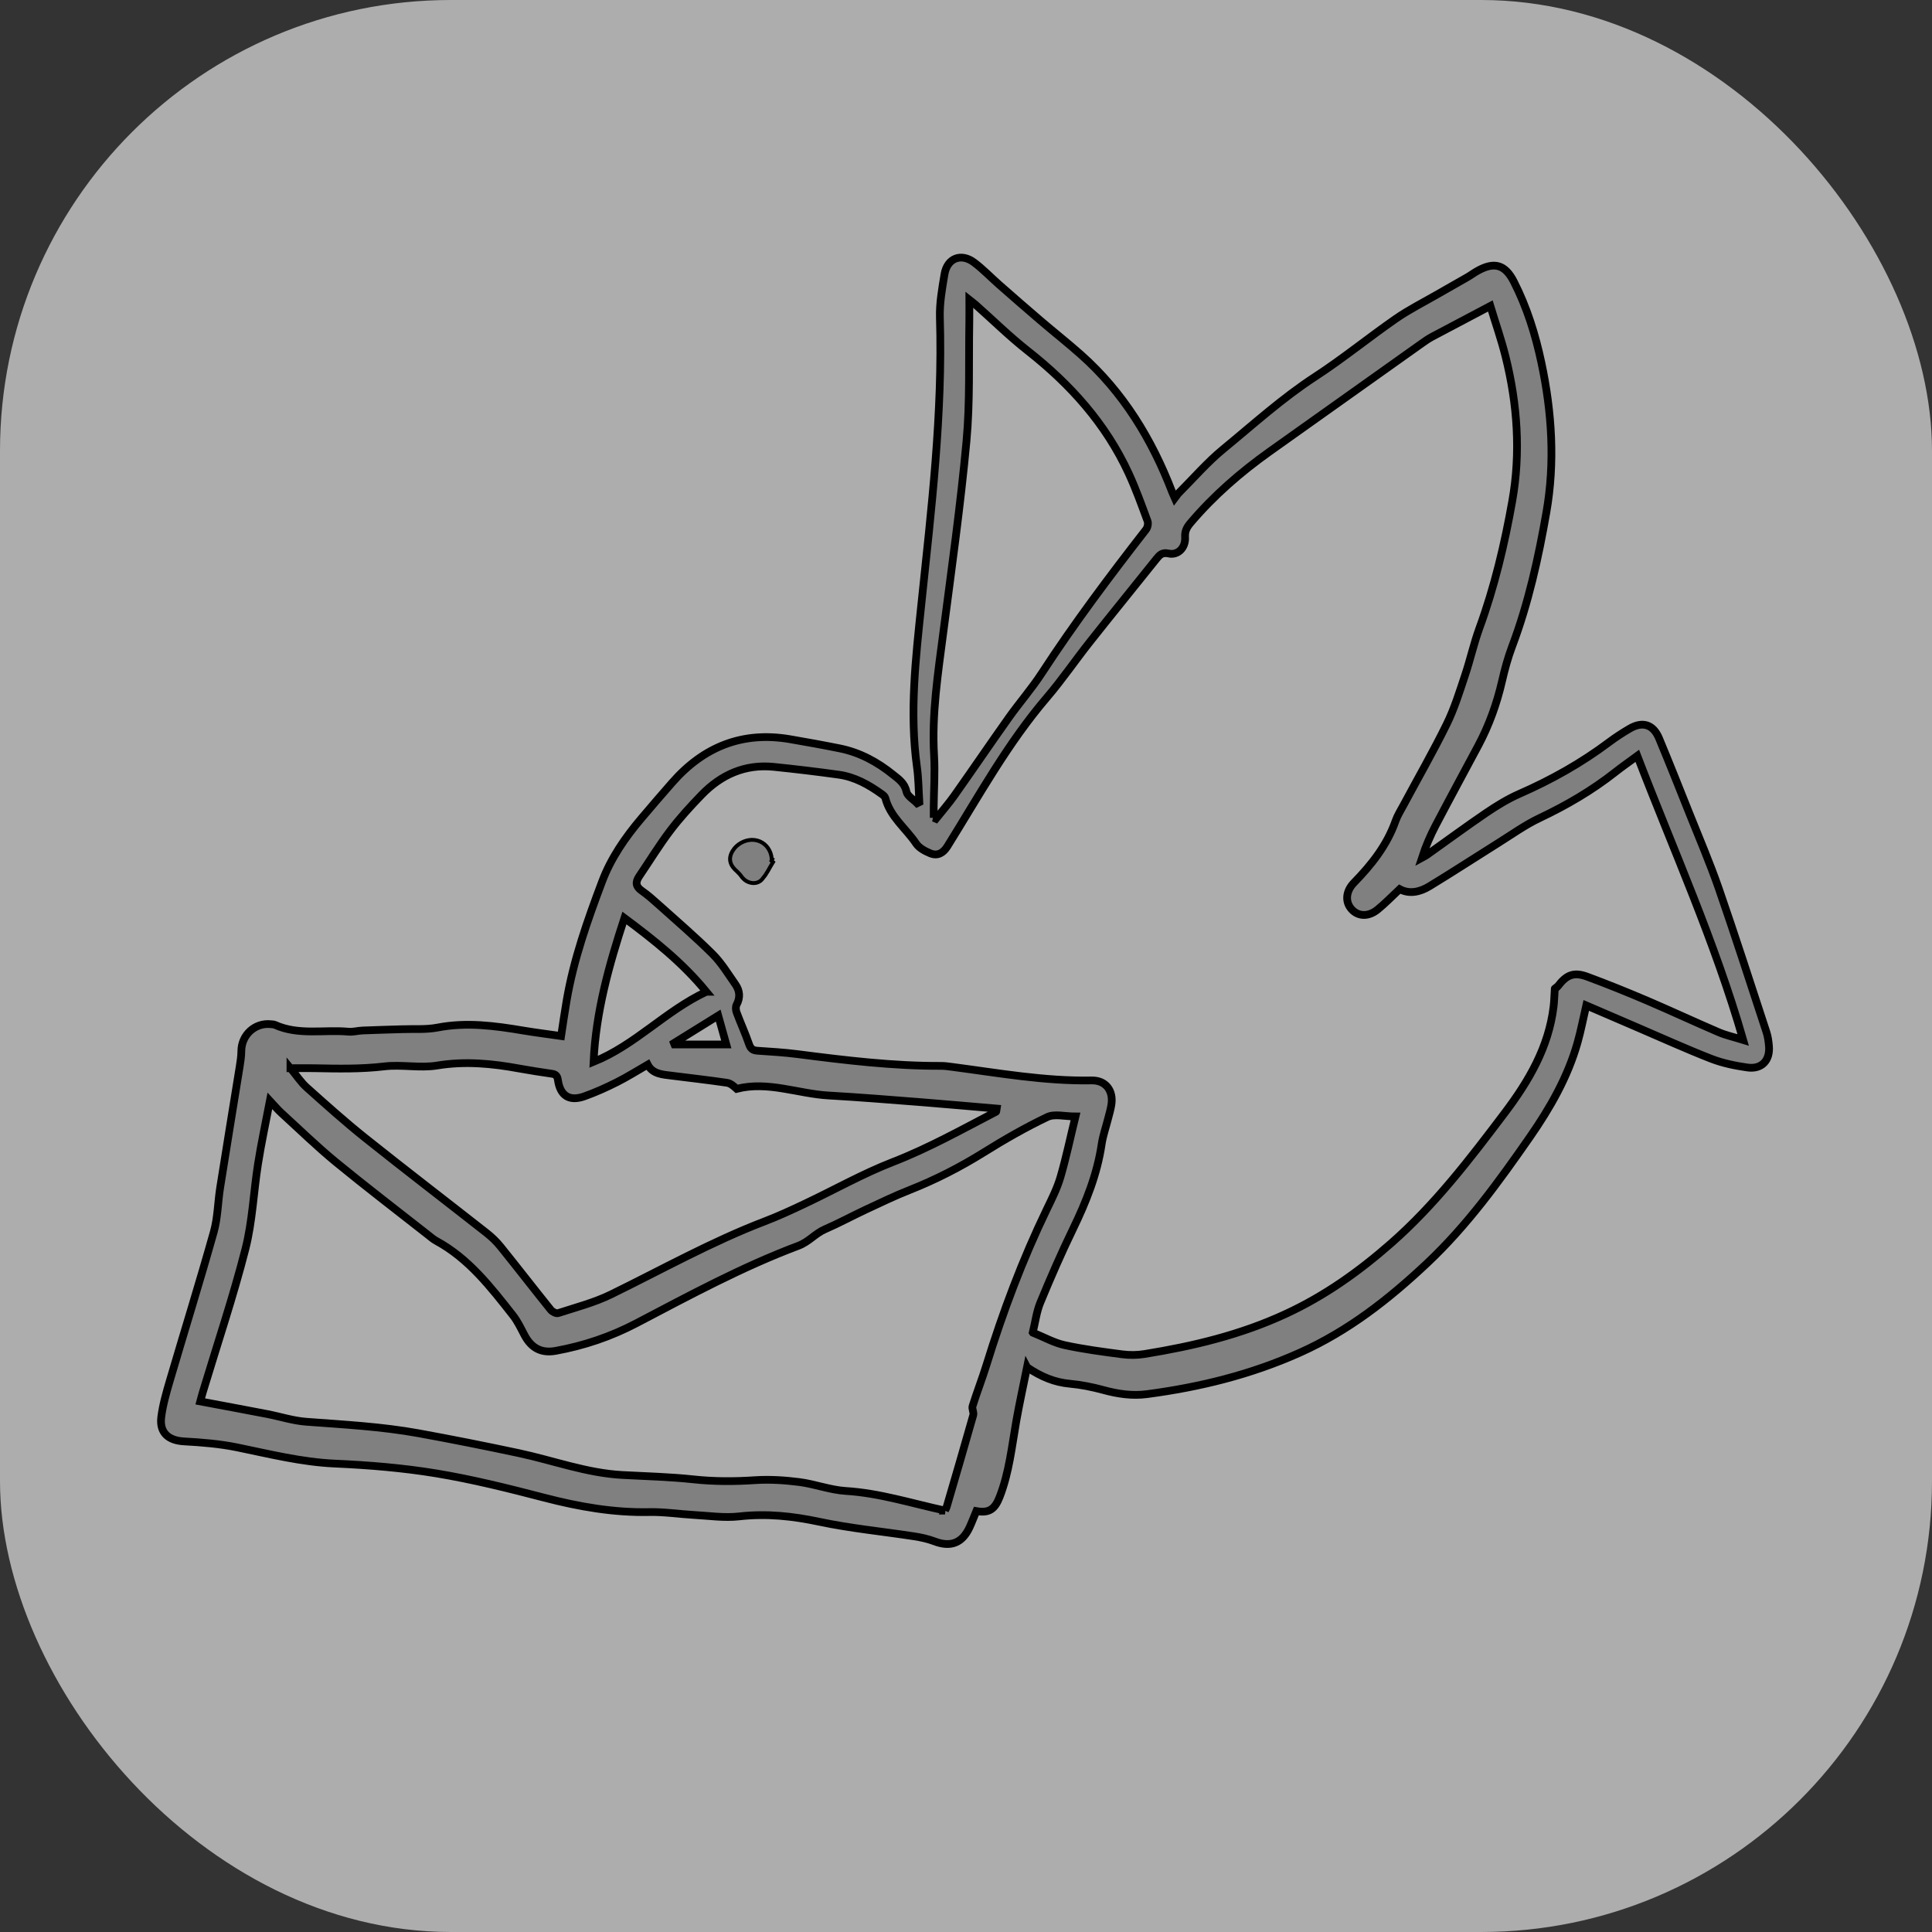
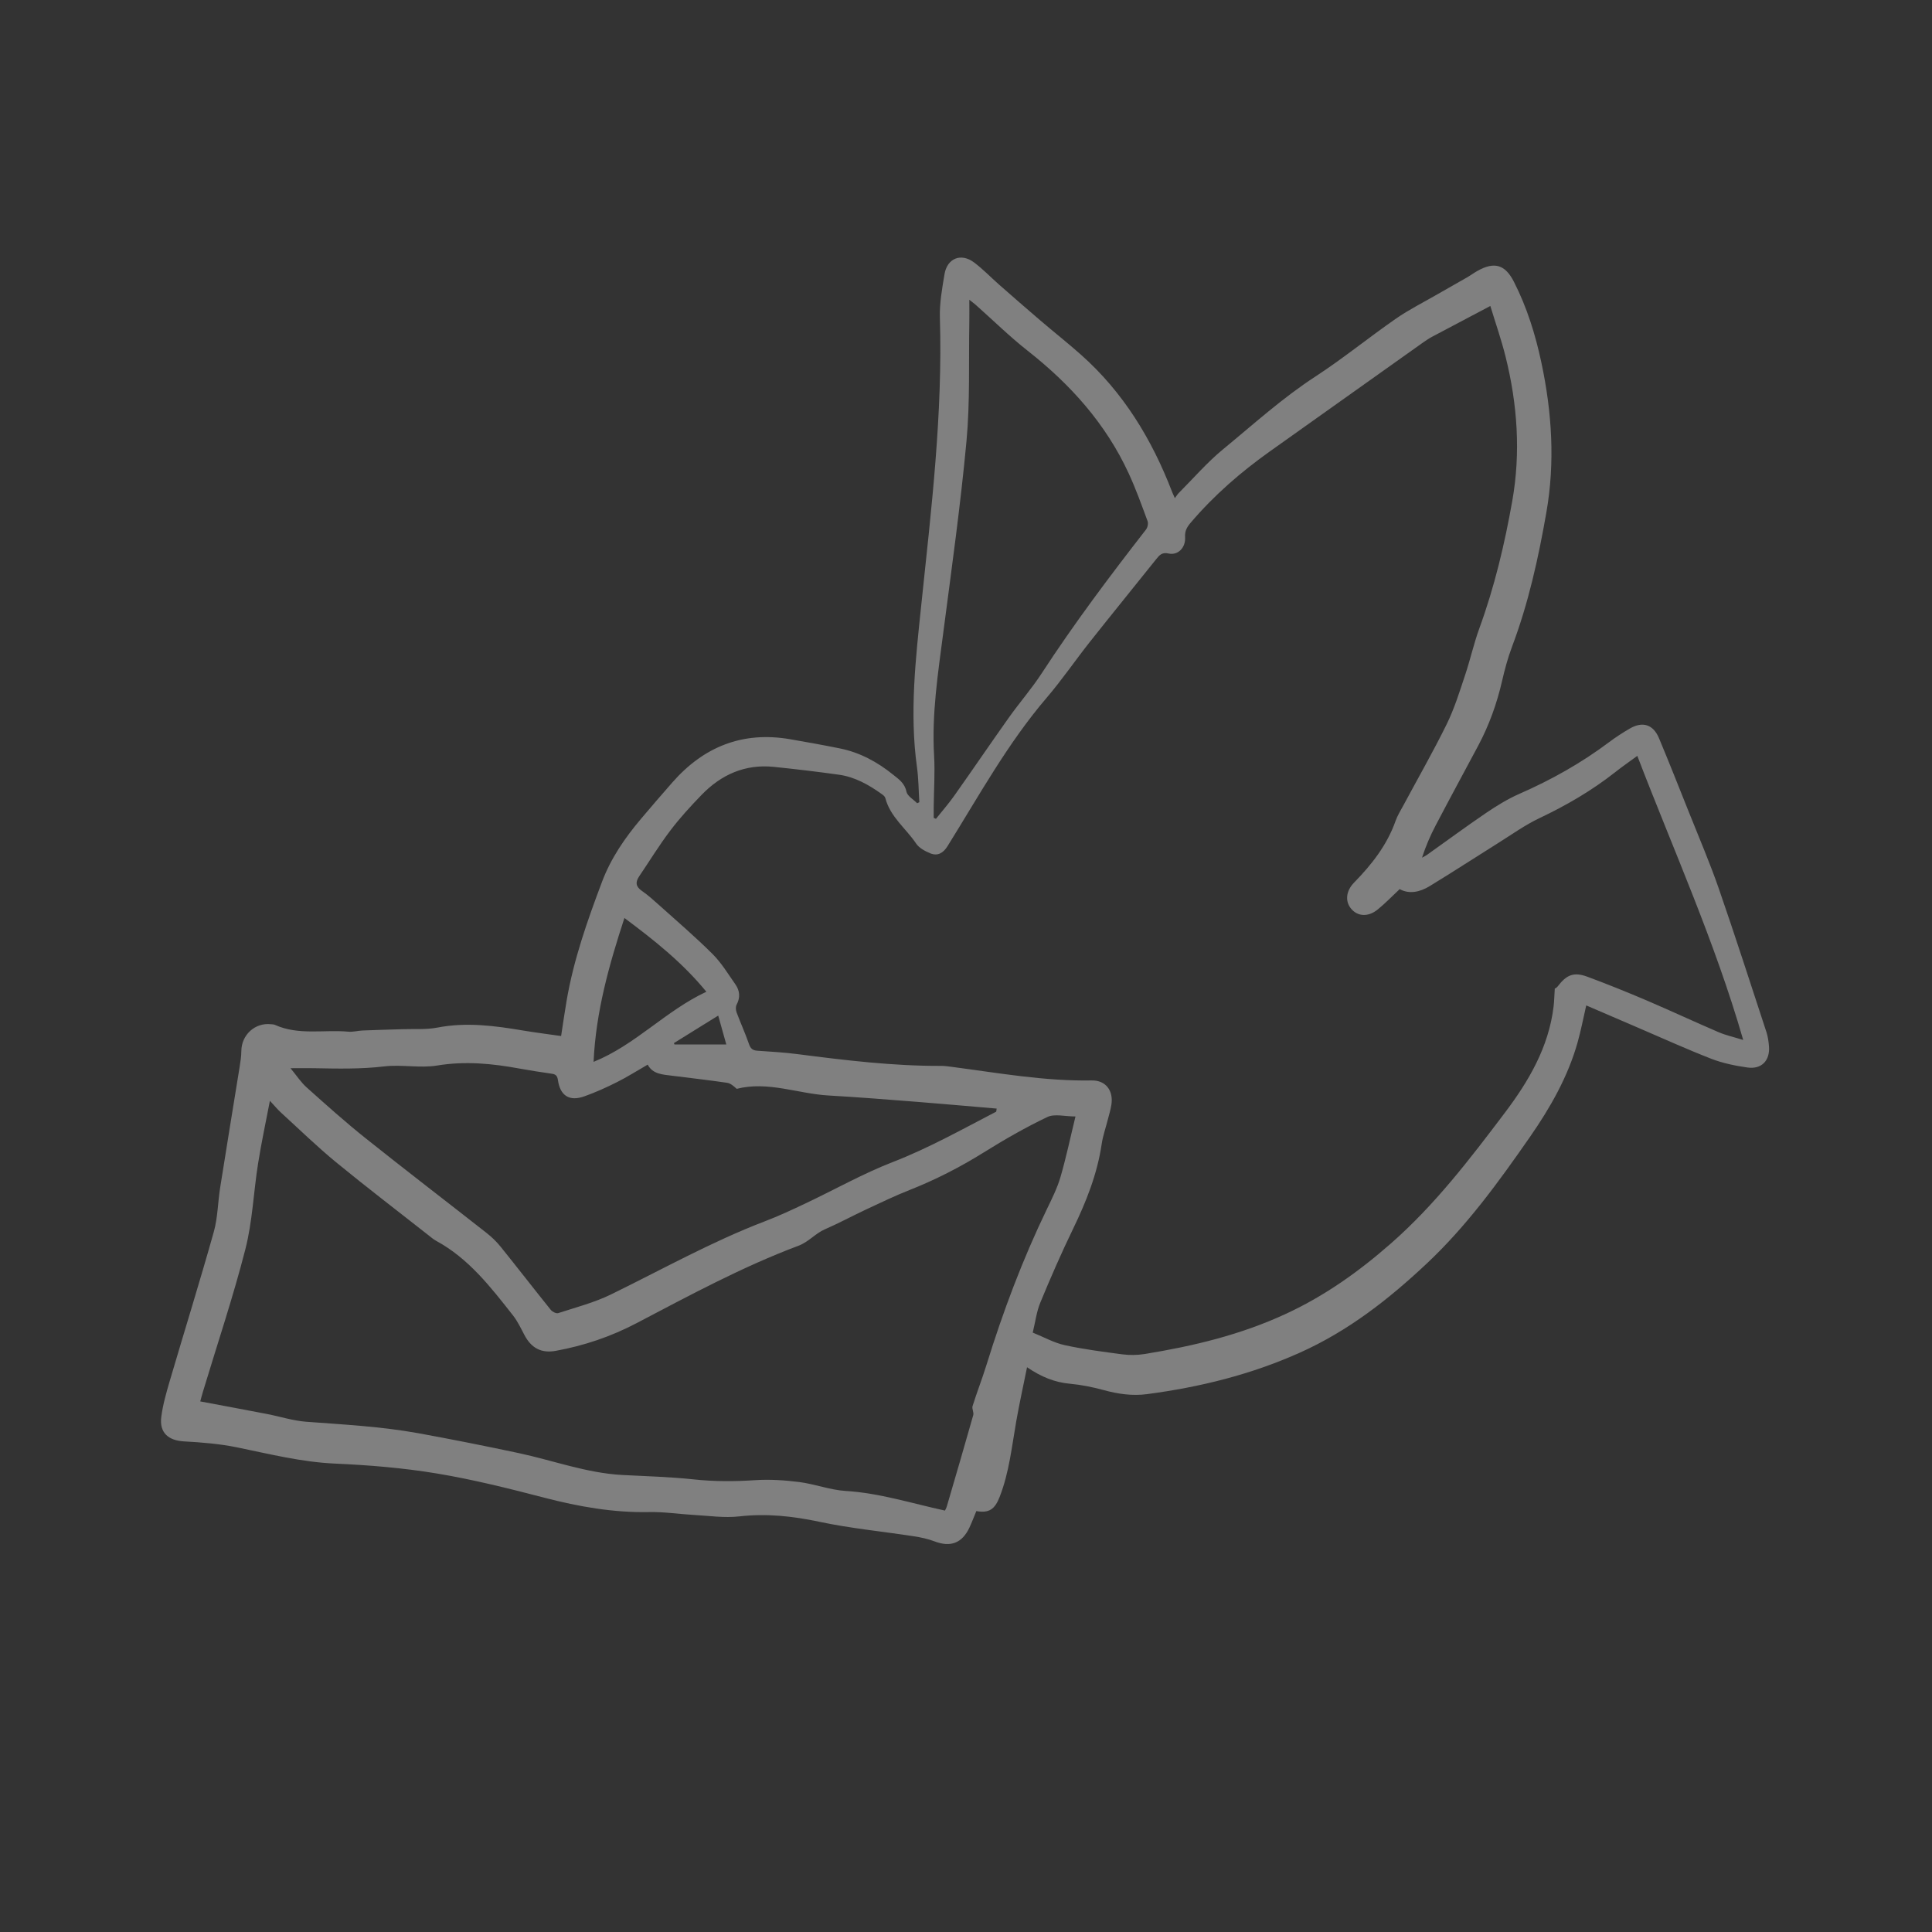
<svg xmlns="http://www.w3.org/2000/svg" width="60" height="60" viewBox="0 0 60 60" fill="none">
  <rect x="0" y="0" width="60" height="60" fill="#333333" stroke="none" />
-   <rect width="60" height="60" rx="14" fill="white" fill-opacity="0.6" />
  <mask id="path-2-outside-1_729_4225" maskUnits="userSpaceOnUse" x="4" y="7" width="52" height="42" fill="black">
-     <rect fill="white" x="4" y="7" width="52" height="42" />
-     <path d="M31.896 42.46C31.777 43.049 31.657 43.591 31.561 44.136C31.422 44.928 31.341 45.73 31.045 46.488C30.895 46.873 30.716 46.998 30.321 46.928C30.252 47.094 30.186 47.269 30.108 47.438C29.879 47.927 29.519 48.059 29.018 47.867C28.814 47.79 28.595 47.743 28.379 47.71C27.401 47.56 26.411 47.465 25.445 47.26C24.616 47.084 23.804 46.997 22.959 47.093C22.493 47.146 22.011 47.073 21.538 47.047C21.08 47.021 20.621 46.949 20.165 46.959C19.054 46.981 17.981 46.792 16.91 46.514C15.8 46.225 14.682 45.945 13.552 45.758C12.512 45.586 11.454 45.5 10.399 45.453C9.364 45.406 8.375 45.157 7.371 44.951C6.829 44.84 6.27 44.794 5.717 44.764C5.23 44.737 4.947 44.496 5.008 44.008C5.056 43.629 5.164 43.255 5.272 42.886C5.726 41.343 6.204 39.807 6.639 38.259C6.764 37.813 6.765 37.333 6.839 36.871C7.036 35.622 7.242 34.375 7.443 33.127C7.469 32.966 7.494 32.803 7.495 32.64C7.499 32.138 7.921 31.752 8.417 31.808C8.457 31.813 8.502 31.812 8.538 31.828C9.275 32.161 10.061 31.97 10.821 32.04C10.966 32.053 11.114 32.009 11.261 32.003C11.669 31.986 12.077 31.976 12.485 31.963C12.854 31.95 13.231 31.981 13.588 31.912C14.488 31.738 15.369 31.856 16.253 32.005C16.632 32.068 17.014 32.116 17.426 32.175C17.483 31.803 17.534 31.442 17.596 31.081C17.814 29.803 18.243 28.587 18.698 27.381C18.972 26.652 19.412 26.014 19.914 25.421C20.232 25.045 20.553 24.672 20.878 24.302C21.852 23.191 23.057 22.705 24.531 22.956C25.047 23.045 25.564 23.138 26.079 23.242C26.703 23.367 27.249 23.664 27.74 24.061C27.913 24.2 28.096 24.322 28.15 24.585C28.178 24.722 28.367 24.826 28.483 24.946L28.551 24.913C28.528 24.549 28.527 24.182 28.477 23.823C28.242 22.126 28.438 20.445 28.614 18.76C28.924 15.803 29.28 12.848 29.189 9.862C29.176 9.415 29.258 8.962 29.332 8.517C29.415 8.019 29.846 7.847 30.25 8.15C30.524 8.355 30.765 8.608 31.023 8.835C31.448 9.208 31.874 9.581 32.304 9.948C32.722 10.306 33.154 10.646 33.565 11.011C34.885 12.181 35.773 13.643 36.401 15.277C36.421 15.329 36.446 15.378 36.486 15.47C36.538 15.402 36.567 15.351 36.606 15.312C37.064 14.853 37.491 14.357 37.989 13.948C38.926 13.178 39.825 12.361 40.849 11.695C41.707 11.136 42.504 10.485 43.346 9.9C43.755 9.616 44.205 9.391 44.638 9.141C44.943 8.964 45.251 8.794 45.555 8.618C45.669 8.553 45.775 8.473 45.889 8.41C46.412 8.118 46.744 8.218 47.015 8.749C47.421 9.545 47.683 10.387 47.869 11.261C48.198 12.804 48.296 14.361 48.024 15.913C47.777 17.328 47.467 18.734 46.957 20.085C46.827 20.43 46.731 20.79 46.648 21.149C46.487 21.849 46.247 22.52 45.909 23.154C45.469 23.978 45.023 24.8 44.589 25.628C44.422 25.945 44.279 26.276 44.162 26.636C44.213 26.608 44.266 26.584 44.313 26.551C44.928 26.114 45.536 25.665 46.16 25.241C46.485 25.021 46.825 24.812 47.182 24.655C48.171 24.222 49.105 23.699 49.97 23.05C50.173 22.898 50.388 22.758 50.607 22.63C51.012 22.392 51.342 22.496 51.523 22.928C51.842 23.694 52.148 24.464 52.455 25.235C52.768 26.02 53.102 26.798 53.379 27.596C53.892 29.077 54.371 30.569 54.86 32.058C54.905 32.196 54.925 32.347 54.937 32.493C54.973 32.936 54.707 33.216 54.266 33.152C53.888 33.098 53.502 33.019 53.147 32.882C52.368 32.578 51.607 32.232 50.838 31.902C50.319 31.68 49.802 31.457 49.262 31.224C49.168 31.631 49.097 32.008 48.993 32.375C48.69 33.448 48.14 34.408 47.513 35.31C46.548 36.698 45.558 38.066 44.314 39.236C43.127 40.351 41.877 41.331 40.371 42.007C38.845 42.691 37.263 43.079 35.623 43.296C35.16 43.358 34.711 43.29 34.262 43.167C33.924 43.075 33.574 43.005 33.225 42.973C32.755 42.93 32.339 42.762 31.897 42.462L31.896 42.46ZM32.075 41.386C32.428 41.529 32.733 41.702 33.061 41.774C33.652 41.903 34.254 41.981 34.854 42.06C35.079 42.089 35.316 42.087 35.54 42.051C37.056 41.806 38.533 41.454 39.944 40.798C41.155 40.236 42.204 39.487 43.198 38.615C44.562 37.419 45.652 35.991 46.736 34.556C47.478 33.573 48.094 32.523 48.247 31.266C48.268 31.095 48.271 30.922 48.285 30.702C48.28 30.706 48.341 30.679 48.376 30.633C48.651 30.27 48.88 30.177 49.299 30.334C49.92 30.564 50.536 30.813 51.146 31.073C51.892 31.392 52.628 31.736 53.374 32.056C53.595 32.151 53.834 32.203 54.137 32.297C53.255 29.235 51.972 26.404 50.848 23.474C50.598 23.658 50.376 23.811 50.166 23.977C49.44 24.549 48.651 25.009 47.815 25.405C47.367 25.617 46.957 25.912 46.535 26.176C45.819 26.624 45.113 27.086 44.392 27.524C44.097 27.703 43.769 27.776 43.468 27.613C43.229 27.836 43.02 28.055 42.786 28.245C42.496 28.482 42.174 28.465 41.97 28.233C41.768 28.003 41.794 27.675 42.05 27.412C42.599 26.85 43.077 26.245 43.342 25.49C43.402 25.321 43.501 25.166 43.586 25.007C44.036 24.168 44.51 23.342 44.929 22.489C45.166 22.007 45.327 21.485 45.498 20.972C45.66 20.49 45.769 19.989 45.943 19.512C46.413 18.226 46.728 16.895 46.965 15.557C47.23 14.063 47.126 12.557 46.758 11.081C46.625 10.545 46.441 10.021 46.284 9.502C45.641 9.841 45.054 10.15 44.47 10.461C44.362 10.52 44.26 10.59 44.16 10.661C42.582 11.781 41.005 12.902 39.429 14.024C38.529 14.665 37.701 15.384 36.983 16.227C36.865 16.365 36.792 16.485 36.804 16.681C36.825 17.009 36.582 17.254 36.293 17.19C36.094 17.145 36.013 17.232 35.912 17.359C35.225 18.218 34.531 19.071 33.849 19.932C33.395 20.505 32.982 21.112 32.508 21.666C31.296 23.082 30.403 24.712 29.424 26.282C29.292 26.493 29.117 26.595 28.889 26.5C28.729 26.433 28.545 26.337 28.453 26.2C28.136 25.727 27.646 25.37 27.495 24.785C27.483 24.737 27.429 24.692 27.384 24.661C26.98 24.371 26.55 24.129 26.052 24.059C25.378 23.965 24.701 23.884 24.025 23.815C23.137 23.726 22.399 24.056 21.79 24.684C21.448 25.038 21.112 25.403 20.816 25.795C20.47 26.251 20.17 26.743 19.849 27.217C19.728 27.396 19.742 27.534 19.933 27.666C20.12 27.796 20.293 27.951 20.464 28.104C21.024 28.608 21.598 29.098 22.131 29.63C22.407 29.905 22.614 30.251 22.84 30.573C22.976 30.768 22.995 30.979 22.876 31.202C22.842 31.264 22.849 31.37 22.876 31.442C22.999 31.772 23.146 32.092 23.261 32.425C23.309 32.566 23.376 32.621 23.519 32.631C23.936 32.66 24.355 32.683 24.769 32.737C26.251 32.928 27.731 33.108 29.229 33.102C29.343 33.102 29.458 33.119 29.572 33.134C31.01 33.322 32.44 33.58 33.901 33.554C34.343 33.546 34.586 33.874 34.514 34.315C34.491 34.46 34.448 34.602 34.411 34.745C34.345 35.008 34.252 35.267 34.213 35.533C34.075 36.463 33.734 37.319 33.327 38.159C32.962 38.912 32.627 39.68 32.308 40.453C32.191 40.736 32.154 41.051 32.073 41.383L32.075 41.386ZM29.346 46.913C29.364 46.875 29.39 46.833 29.403 46.787C29.68 45.841 29.957 44.896 30.225 43.948C30.25 43.863 30.177 43.75 30.204 43.667C30.338 43.239 30.502 42.821 30.635 42.392C31.148 40.735 31.756 39.114 32.512 37.551C32.669 37.226 32.833 36.899 32.934 36.555C33.111 35.947 33.241 35.324 33.4 34.673C33.068 34.673 32.75 34.583 32.526 34.69C31.847 35.014 31.19 35.391 30.551 35.79C29.816 36.248 29.054 36.638 28.25 36.956C27.785 37.139 27.334 37.358 26.881 37.569C26.458 37.767 26.047 37.991 25.62 38.176C25.318 38.306 25.12 38.566 24.796 38.688C23.05 39.343 21.41 40.232 19.761 41.096C18.966 41.512 18.138 41.791 17.263 41.951C16.814 42.034 16.503 41.868 16.289 41.465C16.178 41.255 16.076 41.035 15.931 40.851C15.24 39.973 14.557 39.084 13.545 38.535C13.452 38.484 13.372 38.412 13.287 38.346C12.334 37.596 11.368 36.859 10.43 36.089C9.842 35.605 9.294 35.071 8.731 34.557C8.619 34.455 8.522 34.336 8.382 34.186C8.251 34.871 8.114 35.502 8.014 36.139C7.874 37.023 7.841 37.931 7.621 38.792C7.241 40.279 6.75 41.736 6.307 43.206C6.273 43.319 6.243 43.433 6.219 43.522C6.932 43.656 7.615 43.782 8.298 43.914C8.7 43.992 9.098 44.122 9.503 44.153C10.671 44.241 11.843 44.301 12.998 44.511C14.037 44.7 15.074 44.907 16.108 45.127C17.181 45.356 18.219 45.748 19.327 45.807C20.064 45.847 20.803 45.864 21.536 45.943C22.177 46.012 22.809 46.011 23.45 45.968C23.904 45.939 24.368 45.968 24.82 46.026C25.306 46.088 25.781 46.273 26.266 46.303C27.316 46.368 28.305 46.686 29.349 46.913H29.346ZM9.02 33.172C9.212 33.403 9.346 33.613 9.526 33.773C10.124 34.308 10.723 34.846 11.35 35.346C12.592 36.338 13.855 37.304 15.105 38.286C15.266 38.412 15.418 38.557 15.545 38.715C16.07 39.366 16.581 40.028 17.105 40.679C17.153 40.738 17.273 40.8 17.335 40.78C17.885 40.601 18.454 40.454 18.971 40.202C20.554 39.429 22.093 38.564 23.745 37.932C24.173 37.769 24.59 37.575 25.004 37.379C25.914 36.949 26.796 36.449 27.732 36.086C28.847 35.653 29.88 35.073 30.934 34.526C30.943 34.522 30.94 34.498 30.952 34.428C30.142 34.36 29.337 34.286 28.532 34.223C27.602 34.15 26.671 34.075 25.738 34.022C24.782 33.968 23.847 33.567 22.879 33.815C22.786 33.731 22.689 33.643 22.58 33.627C22.014 33.544 21.445 33.48 20.876 33.408C20.578 33.371 20.268 33.359 20.115 33.063C19.784 33.253 19.48 33.447 19.158 33.608C18.831 33.773 18.493 33.925 18.147 34.048C17.683 34.213 17.397 34.031 17.327 33.542C17.308 33.407 17.256 33.362 17.133 33.345C16.801 33.297 16.468 33.246 16.138 33.186C15.288 33.029 14.445 32.947 13.574 33.091C13.041 33.178 12.475 33.054 11.934 33.118C11.204 33.205 10.48 33.188 9.751 33.174C9.53 33.169 9.311 33.174 9.02 33.174V33.172ZM28.996 25.399L29.067 25.429C29.258 25.19 29.46 24.96 29.636 24.711C30.205 23.907 30.758 23.093 31.328 22.29C31.66 21.822 32.041 21.387 32.354 20.906C33.358 19.365 34.461 17.897 35.59 16.446C35.64 16.382 35.666 16.257 35.639 16.184C35.454 15.684 35.274 15.181 35.051 14.698C34.34 13.158 33.243 11.937 31.919 10.896C31.354 10.452 30.838 9.943 30.299 9.465C30.259 9.43 30.215 9.398 30.103 9.309C30.103 9.587 30.107 9.797 30.103 10.008C30.081 11.24 30.128 12.478 30.015 13.701C29.831 15.686 29.553 17.664 29.295 19.642C29.13 20.913 28.933 22.177 29.009 23.467C29.04 23.998 29.002 24.533 28.997 25.066C28.996 25.177 28.997 25.287 28.997 25.399L28.996 25.399ZM21.937 30.8C21.187 29.885 20.305 29.19 19.392 28.509C18.916 29.966 18.506 31.413 18.434 32.977C19.738 32.449 20.666 31.394 21.936 30.8H21.937ZM22.556 32.437C22.476 32.151 22.397 31.869 22.305 31.54C21.815 31.843 21.372 32.118 20.929 32.394L20.946 32.437H22.556Z" />
-   </mask>
+     </mask>
  <path d="M31.896 42.46C31.777 43.049 31.657 43.591 31.561 44.136C31.422 44.928 31.341 45.73 31.045 46.488C30.895 46.873 30.716 46.998 30.321 46.928C30.252 47.094 30.186 47.269 30.108 47.438C29.879 47.927 29.519 48.059 29.018 47.867C28.814 47.79 28.595 47.743 28.379 47.71C27.401 47.56 26.411 47.465 25.445 47.26C24.616 47.084 23.804 46.997 22.959 47.093C22.493 47.146 22.011 47.073 21.538 47.047C21.08 47.021 20.621 46.949 20.165 46.959C19.054 46.981 17.981 46.792 16.91 46.514C15.8 46.225 14.682 45.945 13.552 45.758C12.512 45.586 11.454 45.5 10.399 45.453C9.364 45.406 8.375 45.157 7.371 44.951C6.829 44.84 6.27 44.794 5.717 44.764C5.23 44.737 4.947 44.496 5.008 44.008C5.056 43.629 5.164 43.255 5.272 42.886C5.726 41.343 6.204 39.807 6.639 38.259C6.764 37.813 6.765 37.333 6.839 36.871C7.036 35.622 7.242 34.375 7.443 33.127C7.469 32.966 7.494 32.803 7.495 32.64C7.499 32.138 7.921 31.752 8.417 31.808C8.457 31.813 8.502 31.812 8.538 31.828C9.275 32.161 10.061 31.97 10.821 32.04C10.966 32.053 11.114 32.009 11.261 32.003C11.669 31.986 12.077 31.976 12.485 31.963C12.854 31.95 13.231 31.981 13.588 31.912C14.488 31.738 15.369 31.856 16.253 32.005C16.632 32.068 17.014 32.116 17.426 32.175C17.483 31.803 17.534 31.442 17.596 31.081C17.814 29.803 18.243 28.587 18.698 27.381C18.972 26.652 19.412 26.014 19.914 25.421C20.232 25.045 20.553 24.672 20.878 24.302C21.852 23.191 23.057 22.705 24.531 22.956C25.047 23.045 25.564 23.138 26.079 23.242C26.703 23.367 27.249 23.664 27.74 24.061C27.913 24.2 28.096 24.322 28.15 24.585C28.178 24.722 28.367 24.826 28.483 24.946L28.551 24.913C28.528 24.549 28.527 24.182 28.477 23.823C28.242 22.126 28.438 20.445 28.614 18.76C28.924 15.803 29.28 12.848 29.189 9.862C29.176 9.415 29.258 8.962 29.332 8.517C29.415 8.019 29.846 7.847 30.25 8.15C30.524 8.355 30.765 8.608 31.023 8.835C31.448 9.208 31.874 9.581 32.304 9.948C32.722 10.306 33.154 10.646 33.565 11.011C34.885 12.181 35.773 13.643 36.401 15.277C36.421 15.329 36.446 15.378 36.486 15.47C36.538 15.402 36.567 15.351 36.606 15.312C37.064 14.853 37.491 14.357 37.989 13.948C38.926 13.178 39.825 12.361 40.849 11.695C41.707 11.136 42.504 10.485 43.346 9.9C43.755 9.616 44.205 9.391 44.638 9.141C44.943 8.964 45.251 8.794 45.555 8.618C45.669 8.553 45.775 8.473 45.889 8.41C46.412 8.118 46.744 8.218 47.015 8.749C47.421 9.545 47.683 10.387 47.869 11.261C48.198 12.804 48.296 14.361 48.024 15.913C47.777 17.328 47.467 18.734 46.957 20.085C46.827 20.43 46.731 20.79 46.648 21.149C46.487 21.849 46.247 22.52 45.909 23.154C45.469 23.978 45.023 24.8 44.589 25.628C44.422 25.945 44.279 26.276 44.162 26.636C44.213 26.608 44.266 26.584 44.313 26.551C44.928 26.114 45.536 25.665 46.16 25.241C46.485 25.021 46.825 24.812 47.182 24.655C48.171 24.222 49.105 23.699 49.97 23.05C50.173 22.898 50.388 22.758 50.607 22.63C51.012 22.392 51.342 22.496 51.523 22.928C51.842 23.694 52.148 24.464 52.455 25.235C52.768 26.02 53.102 26.798 53.379 27.596C53.892 29.077 54.371 30.569 54.86 32.058C54.905 32.196 54.925 32.347 54.937 32.493C54.973 32.936 54.707 33.216 54.266 33.152C53.888 33.098 53.502 33.019 53.147 32.882C52.368 32.578 51.607 32.232 50.838 31.902C50.319 31.68 49.802 31.457 49.262 31.224C49.168 31.631 49.097 32.008 48.993 32.375C48.69 33.448 48.14 34.408 47.513 35.31C46.548 36.698 45.558 38.066 44.314 39.236C43.127 40.351 41.877 41.331 40.371 42.007C38.845 42.691 37.263 43.079 35.623 43.296C35.16 43.358 34.711 43.29 34.262 43.167C33.924 43.075 33.574 43.005 33.225 42.973C32.755 42.93 32.339 42.762 31.897 42.462L31.896 42.46ZM32.075 41.386C32.428 41.529 32.733 41.702 33.061 41.774C33.652 41.903 34.254 41.981 34.854 42.06C35.079 42.089 35.316 42.087 35.54 42.051C37.056 41.806 38.533 41.454 39.944 40.798C41.155 40.236 42.204 39.487 43.198 38.615C44.562 37.419 45.652 35.991 46.736 34.556C47.478 33.573 48.094 32.523 48.247 31.266C48.268 31.095 48.271 30.922 48.285 30.702C48.28 30.706 48.341 30.679 48.376 30.633C48.651 30.27 48.88 30.177 49.299 30.334C49.92 30.564 50.536 30.813 51.146 31.073C51.892 31.392 52.628 31.736 53.374 32.056C53.595 32.151 53.834 32.203 54.137 32.297C53.255 29.235 51.972 26.404 50.848 23.474C50.598 23.658 50.376 23.811 50.166 23.977C49.44 24.549 48.651 25.009 47.815 25.405C47.367 25.617 46.957 25.912 46.535 26.176C45.819 26.624 45.113 27.086 44.392 27.524C44.097 27.703 43.769 27.776 43.468 27.613C43.229 27.836 43.02 28.055 42.786 28.245C42.496 28.482 42.174 28.465 41.97 28.233C41.768 28.003 41.794 27.675 42.05 27.412C42.599 26.85 43.077 26.245 43.342 25.49C43.402 25.321 43.501 25.166 43.586 25.007C44.036 24.168 44.51 23.342 44.929 22.489C45.166 22.007 45.327 21.485 45.498 20.972C45.66 20.49 45.769 19.989 45.943 19.512C46.413 18.226 46.728 16.895 46.965 15.557C47.23 14.063 47.126 12.557 46.758 11.081C46.625 10.545 46.441 10.021 46.284 9.502C45.641 9.841 45.054 10.15 44.47 10.461C44.362 10.52 44.26 10.59 44.16 10.661C42.582 11.781 41.005 12.902 39.429 14.024C38.529 14.665 37.701 15.384 36.983 16.227C36.865 16.365 36.792 16.485 36.804 16.681C36.825 17.009 36.582 17.254 36.293 17.19C36.094 17.145 36.013 17.232 35.912 17.359C35.225 18.218 34.531 19.071 33.849 19.932C33.395 20.505 32.982 21.112 32.508 21.666C31.296 23.082 30.403 24.712 29.424 26.282C29.292 26.493 29.117 26.595 28.889 26.5C28.729 26.433 28.545 26.337 28.453 26.2C28.136 25.727 27.646 25.37 27.495 24.785C27.483 24.737 27.429 24.692 27.384 24.661C26.98 24.371 26.55 24.129 26.052 24.059C25.378 23.965 24.701 23.884 24.025 23.815C23.137 23.726 22.399 24.056 21.79 24.684C21.448 25.038 21.112 25.403 20.816 25.795C20.47 26.251 20.17 26.743 19.849 27.217C19.728 27.396 19.742 27.534 19.933 27.666C20.12 27.796 20.293 27.951 20.464 28.104C21.024 28.608 21.598 29.098 22.131 29.63C22.407 29.905 22.614 30.251 22.84 30.573C22.976 30.768 22.995 30.979 22.876 31.202C22.842 31.264 22.849 31.37 22.876 31.442C22.999 31.772 23.146 32.092 23.261 32.425C23.309 32.566 23.376 32.621 23.519 32.631C23.936 32.66 24.355 32.683 24.769 32.737C26.251 32.928 27.731 33.108 29.229 33.102C29.343 33.102 29.458 33.119 29.572 33.134C31.01 33.322 32.44 33.58 33.901 33.554C34.343 33.546 34.586 33.874 34.514 34.315C34.491 34.46 34.448 34.602 34.411 34.745C34.345 35.008 34.252 35.267 34.213 35.533C34.075 36.463 33.734 37.319 33.327 38.159C32.962 38.912 32.627 39.68 32.308 40.453C32.191 40.736 32.154 41.051 32.073 41.383L32.075 41.386ZM29.346 46.913C29.364 46.875 29.39 46.833 29.403 46.787C29.68 45.841 29.957 44.896 30.225 43.948C30.25 43.863 30.177 43.75 30.204 43.667C30.338 43.239 30.502 42.821 30.635 42.392C31.148 40.735 31.756 39.114 32.512 37.551C32.669 37.226 32.833 36.899 32.934 36.555C33.111 35.947 33.241 35.324 33.4 34.673C33.068 34.673 32.75 34.583 32.526 34.69C31.847 35.014 31.19 35.391 30.551 35.79C29.816 36.248 29.054 36.638 28.25 36.956C27.785 37.139 27.334 37.358 26.881 37.569C26.458 37.767 26.047 37.991 25.62 38.176C25.318 38.306 25.12 38.566 24.796 38.688C23.05 39.343 21.41 40.232 19.761 41.096C18.966 41.512 18.138 41.791 17.263 41.951C16.814 42.034 16.503 41.868 16.289 41.465C16.178 41.255 16.076 41.035 15.931 40.851C15.24 39.973 14.557 39.084 13.545 38.535C13.452 38.484 13.372 38.412 13.287 38.346C12.334 37.596 11.368 36.859 10.43 36.089C9.842 35.605 9.294 35.071 8.731 34.557C8.619 34.455 8.522 34.336 8.382 34.186C8.251 34.871 8.114 35.502 8.014 36.139C7.874 37.023 7.841 37.931 7.621 38.792C7.241 40.279 6.75 41.736 6.307 43.206C6.273 43.319 6.243 43.433 6.219 43.522C6.932 43.656 7.615 43.782 8.298 43.914C8.7 43.992 9.098 44.122 9.503 44.153C10.671 44.241 11.843 44.301 12.998 44.511C14.037 44.7 15.074 44.907 16.108 45.127C17.181 45.356 18.219 45.748 19.327 45.807C20.064 45.847 20.803 45.864 21.536 45.943C22.177 46.012 22.809 46.011 23.45 45.968C23.904 45.939 24.368 45.968 24.82 46.026C25.306 46.088 25.781 46.273 26.266 46.303C27.316 46.368 28.305 46.686 29.349 46.913H29.346ZM9.02 33.172C9.212 33.403 9.346 33.613 9.526 33.773C10.124 34.308 10.723 34.846 11.35 35.346C12.592 36.338 13.855 37.304 15.105 38.286C15.266 38.412 15.418 38.557 15.545 38.715C16.07 39.366 16.581 40.028 17.105 40.679C17.153 40.738 17.273 40.8 17.335 40.78C17.885 40.601 18.454 40.454 18.971 40.202C20.554 39.429 22.093 38.564 23.745 37.932C24.173 37.769 24.59 37.575 25.004 37.379C25.914 36.949 26.796 36.449 27.732 36.086C28.847 35.653 29.88 35.073 30.934 34.526C30.943 34.522 30.94 34.498 30.952 34.428C30.142 34.36 29.337 34.286 28.532 34.223C27.602 34.15 26.671 34.075 25.738 34.022C24.782 33.968 23.847 33.567 22.879 33.815C22.786 33.731 22.689 33.643 22.58 33.627C22.014 33.544 21.445 33.48 20.876 33.408C20.578 33.371 20.268 33.359 20.115 33.063C19.784 33.253 19.48 33.447 19.158 33.608C18.831 33.773 18.493 33.925 18.147 34.048C17.683 34.213 17.397 34.031 17.327 33.542C17.308 33.407 17.256 33.362 17.133 33.345C16.801 33.297 16.468 33.246 16.138 33.186C15.288 33.029 14.445 32.947 13.574 33.091C13.041 33.178 12.475 33.054 11.934 33.118C11.204 33.205 10.48 33.188 9.751 33.174C9.53 33.169 9.311 33.174 9.02 33.174V33.172ZM28.996 25.399L29.067 25.429C29.258 25.19 29.46 24.96 29.636 24.711C30.205 23.907 30.758 23.093 31.328 22.29C31.66 21.822 32.041 21.387 32.354 20.906C33.358 19.365 34.461 17.897 35.59 16.446C35.64 16.382 35.666 16.257 35.639 16.184C35.454 15.684 35.274 15.181 35.051 14.698C34.34 13.158 33.243 11.937 31.919 10.896C31.354 10.452 30.838 9.943 30.299 9.465C30.259 9.43 30.215 9.398 30.103 9.309C30.103 9.587 30.107 9.797 30.103 10.008C30.081 11.24 30.128 12.478 30.015 13.701C29.831 15.686 29.553 17.664 29.295 19.642C29.13 20.913 28.933 22.177 29.009 23.467C29.04 23.998 29.002 24.533 28.997 25.066C28.996 25.177 28.997 25.287 28.997 25.399L28.996 25.399ZM21.937 30.8C21.187 29.885 20.305 29.19 19.392 28.509C18.916 29.966 18.506 31.413 18.434 32.977C19.738 32.449 20.666 31.394 21.936 30.8H21.937ZM22.556 32.437C22.476 32.151 22.397 31.869 22.305 31.54C21.815 31.843 21.372 32.118 20.929 32.394L20.946 32.437H22.556Z" fill="#808080" />
  <path d="M31.896 42.46C31.777 43.049 31.657 43.591 31.561 44.136C31.422 44.928 31.341 45.73 31.045 46.488C30.895 46.873 30.716 46.998 30.321 46.928C30.252 47.094 30.186 47.269 30.108 47.438C29.879 47.927 29.519 48.059 29.018 47.867C28.814 47.79 28.595 47.743 28.379 47.71C27.401 47.56 26.411 47.465 25.445 47.26C24.616 47.084 23.804 46.997 22.959 47.093C22.493 47.146 22.011 47.073 21.538 47.047C21.08 47.021 20.621 46.949 20.165 46.959C19.054 46.981 17.981 46.792 16.91 46.514C15.8 46.225 14.682 45.945 13.552 45.758C12.512 45.586 11.454 45.5 10.399 45.453C9.364 45.406 8.375 45.157 7.371 44.951C6.829 44.84 6.27 44.794 5.717 44.764C5.23 44.737 4.947 44.496 5.008 44.008C5.056 43.629 5.164 43.255 5.272 42.886C5.726 41.343 6.204 39.807 6.639 38.259C6.764 37.813 6.765 37.333 6.839 36.871C7.036 35.622 7.242 34.375 7.443 33.127C7.469 32.966 7.494 32.803 7.495 32.64C7.499 32.138 7.921 31.752 8.417 31.808C8.457 31.813 8.502 31.812 8.538 31.828C9.275 32.161 10.061 31.97 10.821 32.04C10.966 32.053 11.114 32.009 11.261 32.003C11.669 31.986 12.077 31.976 12.485 31.963C12.854 31.95 13.231 31.981 13.588 31.912C14.488 31.738 15.369 31.856 16.253 32.005C16.632 32.068 17.014 32.116 17.426 32.175C17.483 31.803 17.534 31.442 17.596 31.081C17.814 29.803 18.243 28.587 18.698 27.381C18.972 26.652 19.412 26.014 19.914 25.421C20.232 25.045 20.553 24.672 20.878 24.302C21.852 23.191 23.057 22.705 24.531 22.956C25.047 23.045 25.564 23.138 26.079 23.242C26.703 23.367 27.249 23.664 27.74 24.061C27.913 24.2 28.096 24.322 28.15 24.585C28.178 24.722 28.367 24.826 28.483 24.946L28.551 24.913C28.528 24.549 28.527 24.182 28.477 23.823C28.242 22.126 28.438 20.445 28.614 18.76C28.924 15.803 29.28 12.848 29.189 9.862C29.176 9.415 29.258 8.962 29.332 8.517C29.415 8.019 29.846 7.847 30.25 8.15C30.524 8.355 30.765 8.608 31.023 8.835C31.448 9.208 31.874 9.581 32.304 9.948C32.722 10.306 33.154 10.646 33.565 11.011C34.885 12.181 35.773 13.643 36.401 15.277C36.421 15.329 36.446 15.378 36.486 15.47C36.538 15.402 36.567 15.351 36.606 15.312C37.064 14.853 37.491 14.357 37.989 13.948C38.926 13.178 39.825 12.361 40.849 11.695C41.707 11.136 42.504 10.485 43.346 9.9C43.755 9.616 44.205 9.391 44.638 9.141C44.943 8.964 45.251 8.794 45.555 8.618C45.669 8.553 45.775 8.473 45.889 8.41C46.412 8.118 46.744 8.218 47.015 8.749C47.421 9.545 47.683 10.387 47.869 11.261C48.198 12.804 48.296 14.361 48.024 15.913C47.777 17.328 47.467 18.734 46.957 20.085C46.827 20.43 46.731 20.79 46.648 21.149C46.487 21.849 46.247 22.52 45.909 23.154C45.469 23.978 45.023 24.8 44.589 25.628C44.422 25.945 44.279 26.276 44.162 26.636C44.213 26.608 44.266 26.584 44.313 26.551C44.928 26.114 45.536 25.665 46.16 25.241C46.485 25.021 46.825 24.812 47.182 24.655C48.171 24.222 49.105 23.699 49.97 23.05C50.173 22.898 50.388 22.758 50.607 22.63C51.012 22.392 51.342 22.496 51.523 22.928C51.842 23.694 52.148 24.464 52.455 25.235C52.768 26.02 53.102 26.798 53.379 27.596C53.892 29.077 54.371 30.569 54.86 32.058C54.905 32.196 54.925 32.347 54.937 32.493C54.973 32.936 54.707 33.216 54.266 33.152C53.888 33.098 53.502 33.019 53.147 32.882C52.368 32.578 51.607 32.232 50.838 31.902C50.319 31.68 49.802 31.457 49.262 31.224C49.168 31.631 49.097 32.008 48.993 32.375C48.69 33.448 48.14 34.408 47.513 35.31C46.548 36.698 45.558 38.066 44.314 39.236C43.127 40.351 41.877 41.331 40.371 42.007C38.845 42.691 37.263 43.079 35.623 43.296C35.16 43.358 34.711 43.29 34.262 43.167C33.924 43.075 33.574 43.005 33.225 42.973C32.755 42.93 32.339 42.762 31.897 42.462L31.896 42.46ZM32.075 41.386C32.428 41.529 32.733 41.702 33.061 41.774C33.652 41.903 34.254 41.981 34.854 42.06C35.079 42.089 35.316 42.087 35.54 42.051C37.056 41.806 38.533 41.454 39.944 40.798C41.155 40.236 42.204 39.487 43.198 38.615C44.562 37.419 45.652 35.991 46.736 34.556C47.478 33.573 48.094 32.523 48.247 31.266C48.268 31.095 48.271 30.922 48.285 30.702C48.28 30.706 48.341 30.679 48.376 30.633C48.651 30.27 48.88 30.177 49.299 30.334C49.92 30.564 50.536 30.813 51.146 31.073C51.892 31.392 52.628 31.736 53.374 32.056C53.595 32.151 53.834 32.203 54.137 32.297C53.255 29.235 51.972 26.404 50.848 23.474C50.598 23.658 50.376 23.811 50.166 23.977C49.44 24.549 48.651 25.009 47.815 25.405C47.367 25.617 46.957 25.912 46.535 26.176C45.819 26.624 45.113 27.086 44.392 27.524C44.097 27.703 43.769 27.776 43.468 27.613C43.229 27.836 43.02 28.055 42.786 28.245C42.496 28.482 42.174 28.465 41.97 28.233C41.768 28.003 41.794 27.675 42.05 27.412C42.599 26.85 43.077 26.245 43.342 25.49C43.402 25.321 43.501 25.166 43.586 25.007C44.036 24.168 44.51 23.342 44.929 22.489C45.166 22.007 45.327 21.485 45.498 20.972C45.66 20.49 45.769 19.989 45.943 19.512C46.413 18.226 46.728 16.895 46.965 15.557C47.23 14.063 47.126 12.557 46.758 11.081C46.625 10.545 46.441 10.021 46.284 9.502C45.641 9.841 45.054 10.15 44.47 10.461C44.362 10.52 44.26 10.59 44.16 10.661C42.582 11.781 41.005 12.902 39.429 14.024C38.529 14.665 37.701 15.384 36.983 16.227C36.865 16.365 36.792 16.485 36.804 16.681C36.825 17.009 36.582 17.254 36.293 17.19C36.094 17.145 36.013 17.232 35.912 17.359C35.225 18.218 34.531 19.071 33.849 19.932C33.395 20.505 32.982 21.112 32.508 21.666C31.296 23.082 30.403 24.712 29.424 26.282C29.292 26.493 29.117 26.595 28.889 26.5C28.729 26.433 28.545 26.337 28.453 26.2C28.136 25.727 27.646 25.37 27.495 24.785C27.483 24.737 27.429 24.692 27.384 24.661C26.98 24.371 26.55 24.129 26.052 24.059C25.378 23.965 24.701 23.884 24.025 23.815C23.137 23.726 22.399 24.056 21.79 24.684C21.448 25.038 21.112 25.403 20.816 25.795C20.47 26.251 20.17 26.743 19.849 27.217C19.728 27.396 19.742 27.534 19.933 27.666C20.12 27.796 20.293 27.951 20.464 28.104C21.024 28.608 21.598 29.098 22.131 29.63C22.407 29.905 22.614 30.251 22.84 30.573C22.976 30.768 22.995 30.979 22.876 31.202C22.842 31.264 22.849 31.37 22.876 31.442C22.999 31.772 23.146 32.092 23.261 32.425C23.309 32.566 23.376 32.621 23.519 32.631C23.936 32.66 24.355 32.683 24.769 32.737C26.251 32.928 27.731 33.108 29.229 33.102C29.343 33.102 29.458 33.119 29.572 33.134C31.01 33.322 32.44 33.58 33.901 33.554C34.343 33.546 34.586 33.874 34.514 34.315C34.491 34.46 34.448 34.602 34.411 34.745C34.345 35.008 34.252 35.267 34.213 35.533C34.075 36.463 33.734 37.319 33.327 38.159C32.962 38.912 32.627 39.68 32.308 40.453C32.191 40.736 32.154 41.051 32.073 41.383L32.075 41.386ZM29.346 46.913C29.364 46.875 29.39 46.833 29.403 46.787C29.68 45.841 29.957 44.896 30.225 43.948C30.25 43.863 30.177 43.75 30.204 43.667C30.338 43.239 30.502 42.821 30.635 42.392C31.148 40.735 31.756 39.114 32.512 37.551C32.669 37.226 32.833 36.899 32.934 36.555C33.111 35.947 33.241 35.324 33.4 34.673C33.068 34.673 32.75 34.583 32.526 34.69C31.847 35.014 31.19 35.391 30.551 35.79C29.816 36.248 29.054 36.638 28.25 36.956C27.785 37.139 27.334 37.358 26.881 37.569C26.458 37.767 26.047 37.991 25.62 38.176C25.318 38.306 25.12 38.566 24.796 38.688C23.05 39.343 21.41 40.232 19.761 41.096C18.966 41.512 18.138 41.791 17.263 41.951C16.814 42.034 16.503 41.868 16.289 41.465C16.178 41.255 16.076 41.035 15.931 40.851C15.24 39.973 14.557 39.084 13.545 38.535C13.452 38.484 13.372 38.412 13.287 38.346C12.334 37.596 11.368 36.859 10.43 36.089C9.842 35.605 9.294 35.071 8.731 34.557C8.619 34.455 8.522 34.336 8.382 34.186C8.251 34.871 8.114 35.502 8.014 36.139C7.874 37.023 7.841 37.931 7.621 38.792C7.241 40.279 6.75 41.736 6.307 43.206C6.273 43.319 6.243 43.433 6.219 43.522C6.932 43.656 7.615 43.782 8.298 43.914C8.7 43.992 9.098 44.122 9.503 44.153C10.671 44.241 11.843 44.301 12.998 44.511C14.037 44.7 15.074 44.907 16.108 45.127C17.181 45.356 18.219 45.748 19.327 45.807C20.064 45.847 20.803 45.864 21.536 45.943C22.177 46.012 22.809 46.011 23.45 45.968C23.904 45.939 24.368 45.968 24.82 46.026C25.306 46.088 25.781 46.273 26.266 46.303C27.316 46.368 28.305 46.686 29.349 46.913H29.346ZM9.02 33.172C9.212 33.403 9.346 33.613 9.526 33.773C10.124 34.308 10.723 34.846 11.35 35.346C12.592 36.338 13.855 37.304 15.105 38.286C15.266 38.412 15.418 38.557 15.545 38.715C16.07 39.366 16.581 40.028 17.105 40.679C17.153 40.738 17.273 40.8 17.335 40.78C17.885 40.601 18.454 40.454 18.971 40.202C20.554 39.429 22.093 38.564 23.745 37.932C24.173 37.769 24.59 37.575 25.004 37.379C25.914 36.949 26.796 36.449 27.732 36.086C28.847 35.653 29.88 35.073 30.934 34.526C30.943 34.522 30.94 34.498 30.952 34.428C30.142 34.36 29.337 34.286 28.532 34.223C27.602 34.15 26.671 34.075 25.738 34.022C24.782 33.968 23.847 33.567 22.879 33.815C22.786 33.731 22.689 33.643 22.58 33.627C22.014 33.544 21.445 33.48 20.876 33.408C20.578 33.371 20.268 33.359 20.115 33.063C19.784 33.253 19.48 33.447 19.158 33.608C18.831 33.773 18.493 33.925 18.147 34.048C17.683 34.213 17.397 34.031 17.327 33.542C17.308 33.407 17.256 33.362 17.133 33.345C16.801 33.297 16.468 33.246 16.138 33.186C15.288 33.029 14.445 32.947 13.574 33.091C13.041 33.178 12.475 33.054 11.934 33.118C11.204 33.205 10.48 33.188 9.751 33.174C9.53 33.169 9.311 33.174 9.02 33.174V33.172ZM28.996 25.399L29.067 25.429C29.258 25.19 29.46 24.96 29.636 24.711C30.205 23.907 30.758 23.093 31.328 22.29C31.66 21.822 32.041 21.387 32.354 20.906C33.358 19.365 34.461 17.897 35.59 16.446C35.64 16.382 35.666 16.257 35.639 16.184C35.454 15.684 35.274 15.181 35.051 14.698C34.34 13.158 33.243 11.937 31.919 10.896C31.354 10.452 30.838 9.943 30.299 9.465C30.259 9.43 30.215 9.398 30.103 9.309C30.103 9.587 30.107 9.797 30.103 10.008C30.081 11.24 30.128 12.478 30.015 13.701C29.831 15.686 29.553 17.664 29.295 19.642C29.13 20.913 28.933 22.177 29.009 23.467C29.04 23.998 29.002 24.533 28.997 25.066C28.996 25.177 28.997 25.287 28.997 25.399L28.996 25.399ZM21.937 30.8C21.187 29.885 20.305 29.19 19.392 28.509C18.916 29.966 18.506 31.413 18.434 32.977C19.738 32.449 20.666 31.394 21.936 30.8H21.937ZM22.556 32.437C22.476 32.151 22.397 31.869 22.305 31.54C21.815 31.843 21.372 32.118 20.929 32.394L20.946 32.437H22.556Z" stroke="black" stroke-width="0.24" mask="url(#path-2-outside-1_729_4225)" />
-   <path d="M23.429 26.086L23.525 26.105C23.742 26.166 23.903 26.343 23.954 26.578L23.967 26.682L23.98 26.688L23.97 26.706C23.97 26.709 23.971 26.712 23.972 26.715H23.966L23.959 26.731L24.007 26.773C23.952 26.861 23.906 26.95 23.851 27.044C23.824 27.09 23.795 27.137 23.765 27.182L23.663 27.312C23.582 27.404 23.465 27.436 23.354 27.422C23.27 27.412 23.187 27.376 23.119 27.32L23.057 27.258C23.027 27.221 23.003 27.188 22.979 27.157L22.899 27.073C22.785 26.977 22.709 26.877 22.683 26.766C22.656 26.652 22.683 26.539 22.754 26.423L22.811 26.342C22.961 26.164 23.204 26.06 23.429 26.086Z" fill="#808080" stroke="black" stroke-width="0.12" />
</svg>